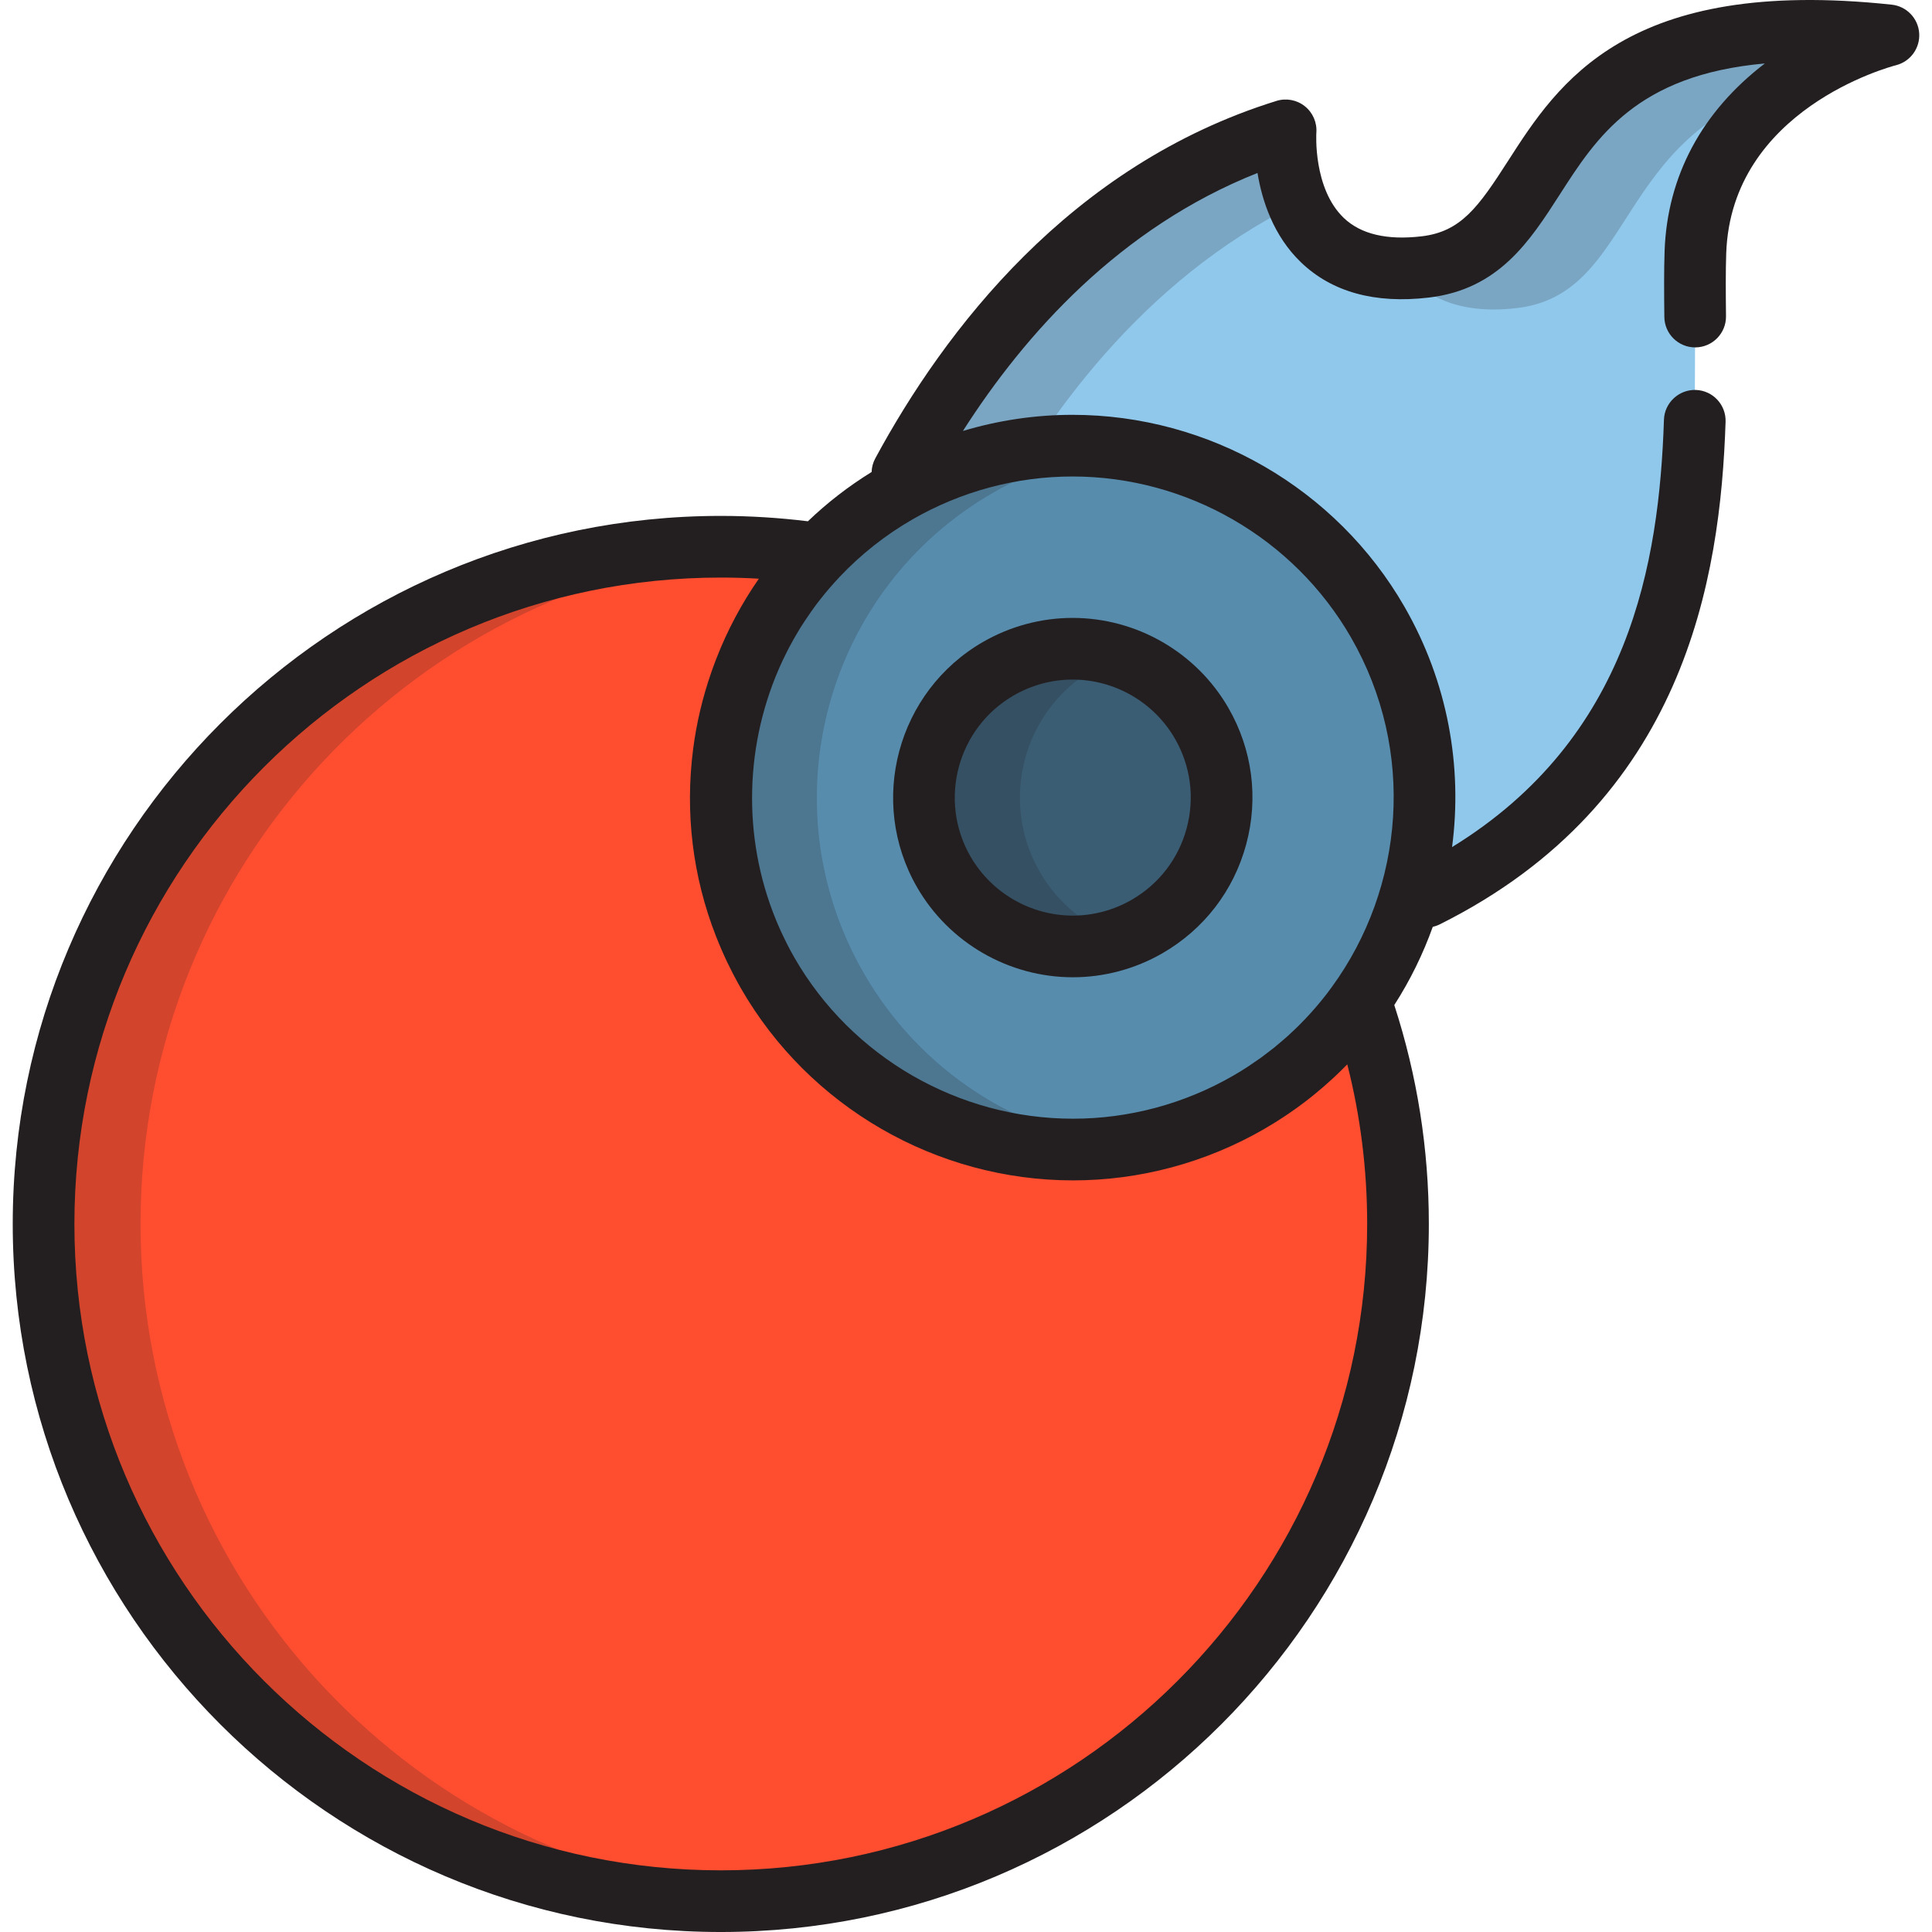
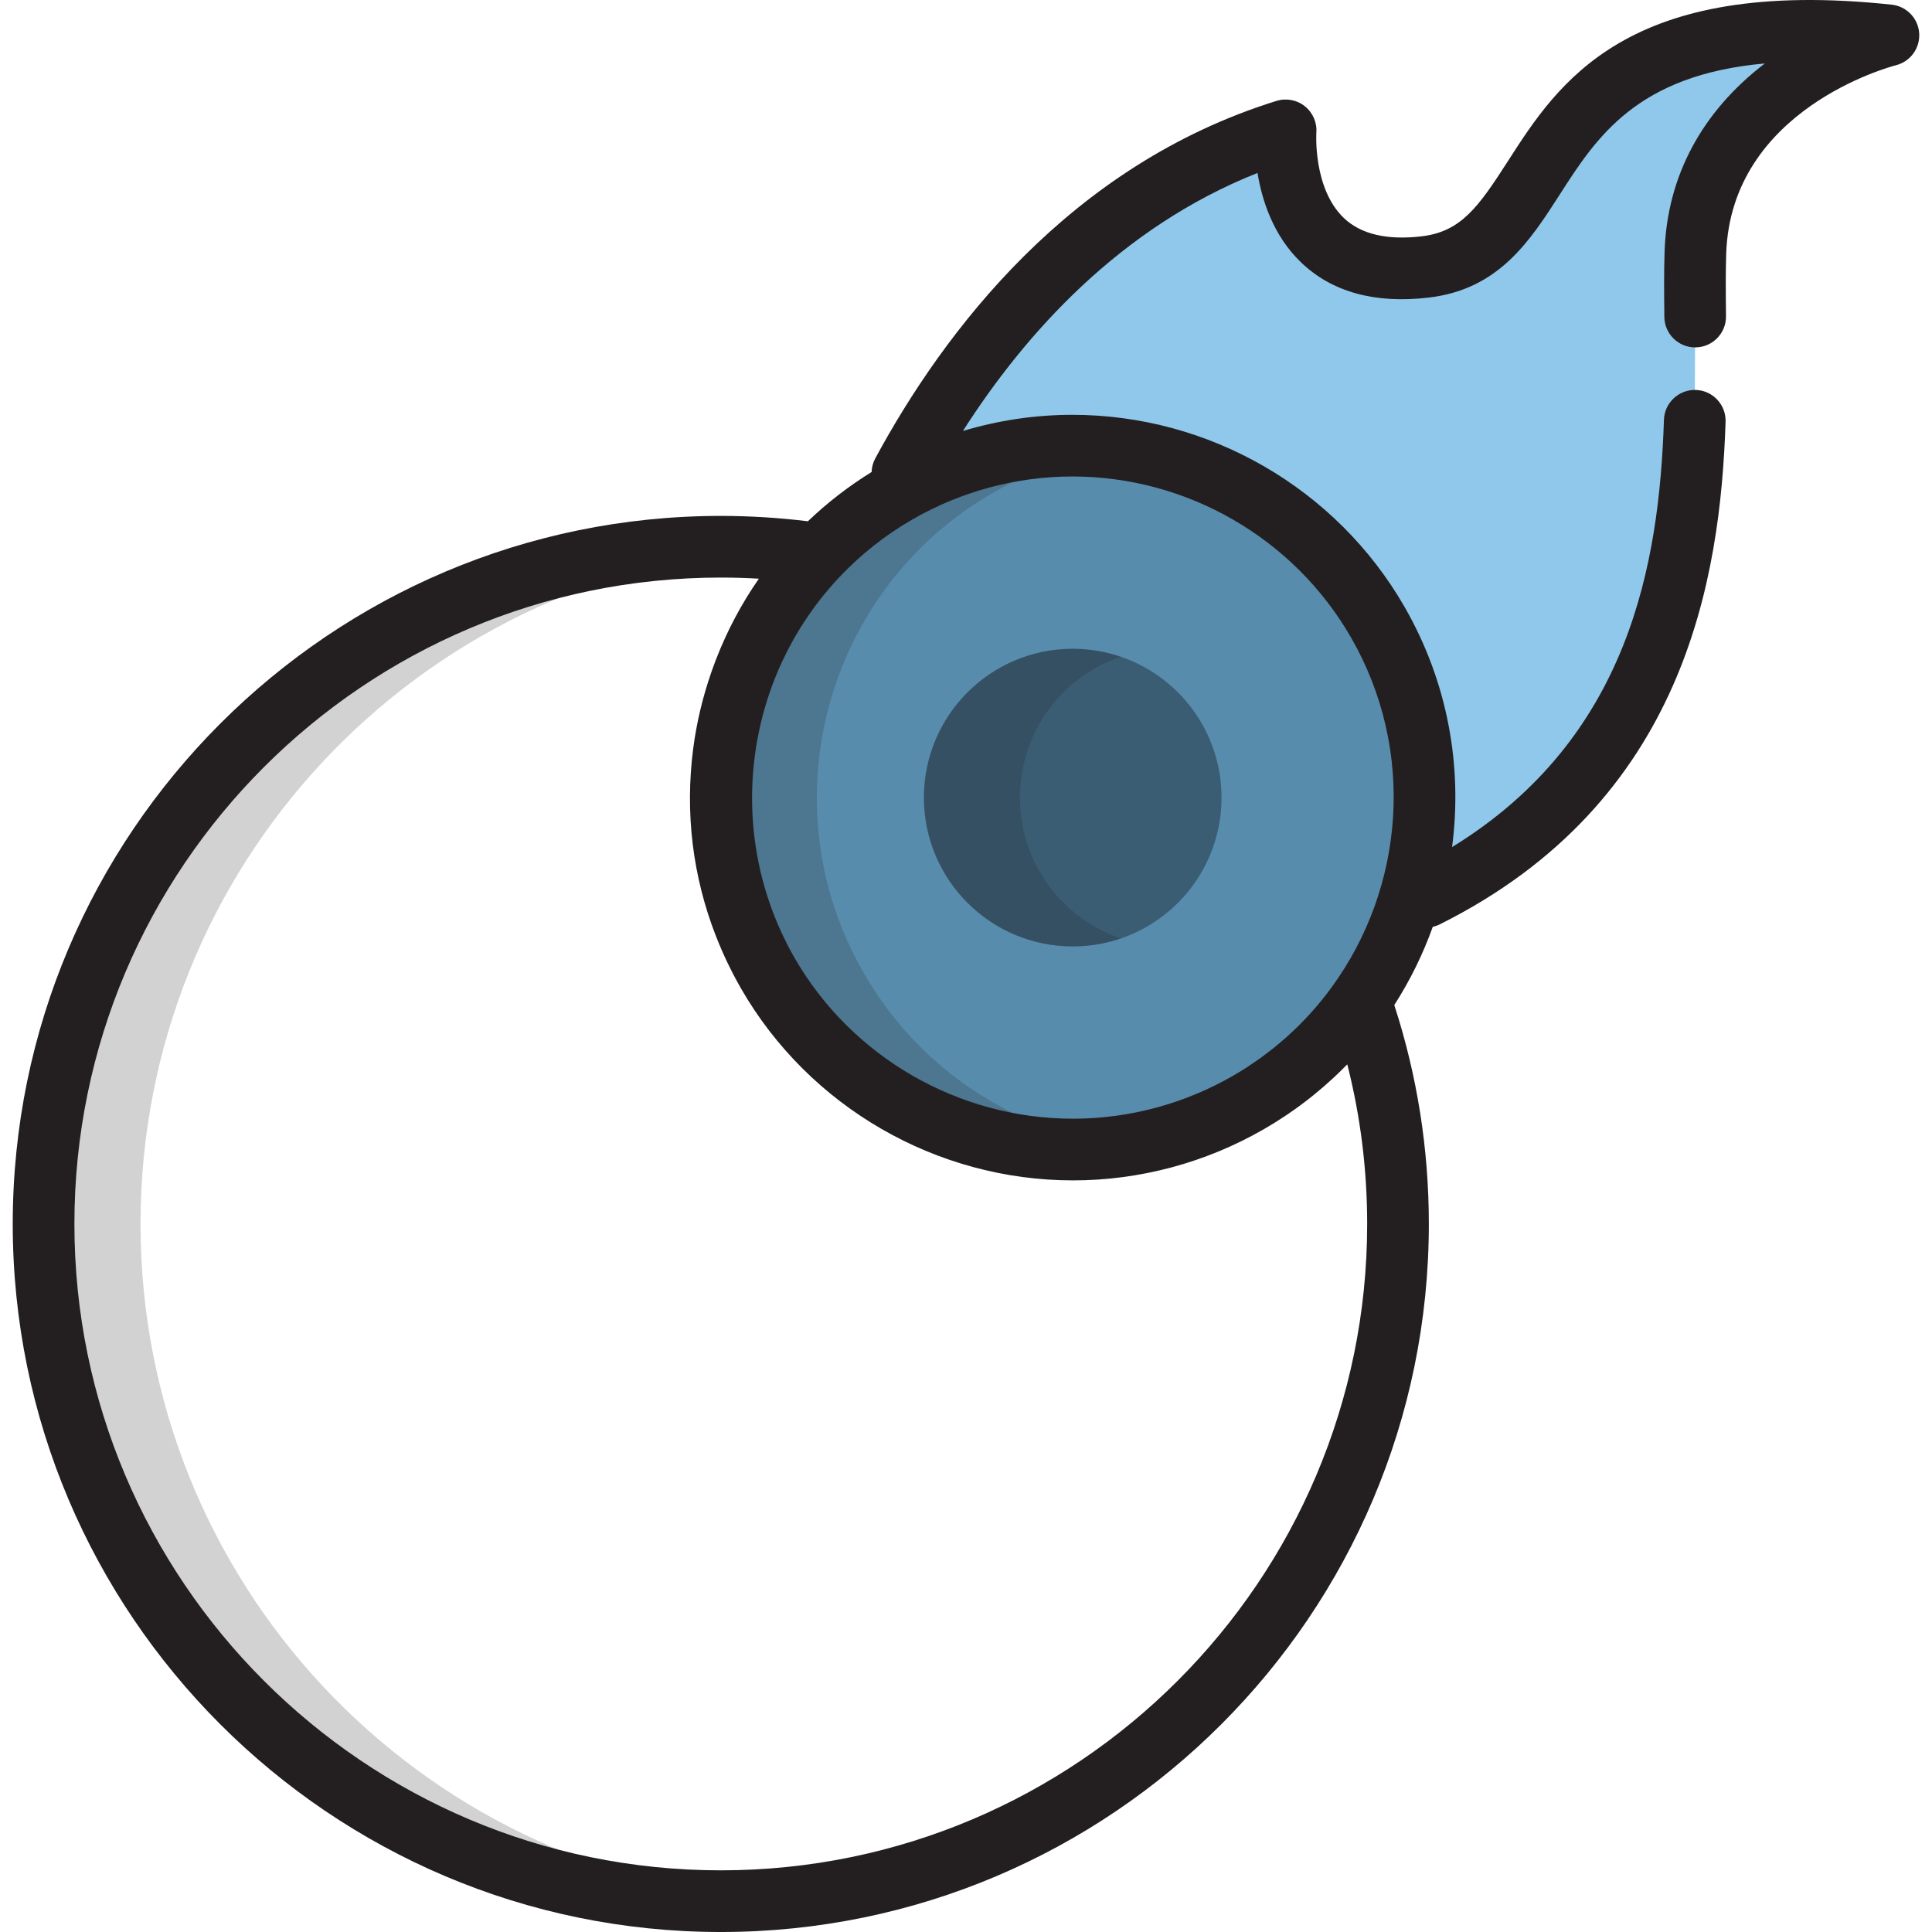
<svg xmlns="http://www.w3.org/2000/svg" height="800" width="800" id="Layer_1" viewBox="0 0 512.001 512.001">
  <path style="fill:#90c8ec" d="M377.69 70.744c-40.136 4.722-36.988-36.201-36.988-36.201-54.796 17.024-86.313 62.627-101.555 90.812l138.757 112.293c59.693-29.791 69.794-83.041 71.224-126.146l.111-27.61c-.068-6.271-.113-12.022.064-17.083 1.573-44.857 51.15-57.449 51.15-57.449C397.365-1.657 417.825 66.02 377.69 70.744z" />
  <g style="opacity:.2">
-     <path style="fill:#231f20" d="M402.023 81.639c31.478-3.704 25.691-46.129 71.462-58.944 13.239-9.843 26.97-13.333 26.97-13.333C397.365-1.657 417.825 66.02 377.69 70.744c-2.079.245-4.037.361-5.89.373C376.998 78.203 386.104 83.512 402.023 81.639z" />
-     <path style="fill:#231f20" d="M263.479 136.251c13.166-24.344 38.486-61.666 80.445-82.36-3.977-9.484-3.222-19.347-3.222-19.347-54.796 17.024-86.313 62.627-101.555 90.812l138.757 112.293c2.26-1.128 4.441-2.293 6.56-3.486L263.479 136.251z" />
-   </g>
+     </g>
  <circle style="fill:#578cad" cx="284.285" cy="211.376" r="93.251" />
  <circle style="fill:#3a5d74" cx="284.285" cy="211.376" r="39.44" />
  <g style="opacity:.2">
    <path style="fill:#231f20" d="M228.915 257.893c-25.691-44.638-10.335-101.652 34.3-127.342 10.727-6.175 22.171-9.955 33.721-11.552-19.765-2.72-40.544.829-59.173 11.552-44.636 25.691-59.991 82.704-34.3 127.342 19.521 33.909 57.115 50.897 93.627 45.85C269.498 299.944 243.888 283.901 228.915 257.893z" />
  </g>
  <g style="opacity:.2">
    <path style="fill:#231f20" d="M275.555 231.044c-10.866-18.875-4.371-42.986 14.506-53.854 2.248-1.294 4.57-2.334 6.935-3.143-10.37-3.528-22.145-2.751-32.387 3.143-18.877 10.868-25.371 34.979-14.506 53.854 9.573 16.632 29.424 23.643 46.921 17.65C288.277 245.719 280.529 239.683 275.555 231.044z" />
  </g>
-   <path style="fill:#ff4d30" d="M330.807 292.193c-44.636 25.693-101.649 10.333-127.344-34.3-21.178-36.794-14.444-81.979 13.568-111.119-8.496-1.232-17.179-1.884-26.014-1.884-99.121.0-179.471 80.351-179.471 179.471.0 99.118 80.35 179.469 179.471 179.469 99.117.0 179.469-80.351 179.469-179.469.0-20.75-3.533-40.676-10.013-59.215-7.572 10.742-17.525 20.059-29.666 27.047z" />
  <g style="opacity:.2">
    <path style="fill:#231f20" d="M37.246 324.362c0-94.795 73.493-172.413 166.609-179.007-4.241-.303-8.52-.464-12.837-.464-99.121.0-179.471 80.351-179.471 179.471.0 99.118 80.35 179.469 179.471 179.469 4.321.0 8.604-.161 12.849-.463C110.745 496.778 37.246 419.157 37.246 324.362z" />
  </g>
  <g>
-     <path style="fill:#231f20" d="M243.023 235.12c8.474 14.722 24.299 23.867 41.299 23.867 8.292.0 16.494-2.198 23.715-6.355 11.023-6.343 18.914-16.6 22.222-28.88 3.307-12.28 1.634-25.112-4.71-36.132-8.473-14.721-24.298-23.867-41.299-23.867-8.292.0-16.494 2.199-23.716 6.355-22.752 13.1-30.608 42.263-17.511 65.012zm25.663-50.848c4.746-2.731 10.127-4.176 15.562-4.176 11.172.0 21.57 6.008 27.135 15.677 4.166 7.24 5.266 15.666 3.093 23.729-2.171 8.065-7.354 14.8-14.595 18.966-4.745 2.732-10.127 4.176-15.561 4.176-11.172.0-21.569-6.008-27.135-15.678C248.586 212.027 253.744 192.875 268.686 184.272z" />
    <path style="fill:#231f20" d="M508.605 8.781c-.282-3.945-3.349-7.123-7.283-7.544-70.246-7.51-88.419 20.779-101.688 41.434-7.882 12.271-12.48 18.731-22.899 19.958-9.157 1.074-16.082-.556-20.592-4.85-8.206-7.817-7.302-22.494-7.294-22.608.208-2.7-.935-5.328-3.053-7.015-2.116-1.687-4.929-2.218-7.519-1.414-54.725 17.001-88.022 60.898-106.317 94.728-.623 1.153-.933 2.388-.972 3.615-6.186 3.818-11.823 8.206-16.885 13.059-7.671-.942-15.418-1.424-23.086-1.424-103.466.0-187.642 84.176-187.642 187.642.0 103.465 84.176 187.64 187.642 187.64 103.465.0 187.64-84.175 187.64-187.64.0-19.821-3.08-39.316-9.158-58.013 4.194-6.525 7.605-13.486 10.199-20.728.63-.142 1.253-.358 1.857-.659 65.004-32.442 74.36-91.549 75.742-133.187.15-4.511-3.385-8.288-7.896-8.438-4.466-.133-8.288 3.384-8.438 7.896-1.259 37.953-9.028 84.303-56.15 113.252 2.805-21.316-1.094-43.678-12.622-63.709-18.052-31.363-51.769-50.845-87.991-50.845-9.84.0-19.621 1.458-29.016 4.278 16.468-25.778 41.643-53.908 78.066-68.371 1.212 7.35 4.226 16.673 11.52 23.678 8.204 7.879 19.591 11.024 33.874 9.344 18.572-2.186 26.791-14.982 34.74-27.355 9.653-15.029 20.325-31.647 54.319-34.689-16.706 12.774-25.872 29.886-26.568 49.709-.181 5.149-.138 10.953-.069 17.456.048 4.483 3.698 8.084 8.169 8.084.029.0.06.0.089.0 4.513-.049 8.132-3.746 8.084-8.258-.069-6.3-.11-11.906.059-16.71 1.336-38.064 43.233-49.358 44.996-49.814C506.299 16.307 508.886 12.727 508.605 8.781zM357.044 282.062c3.502 13.765 5.271 27.938 5.271 42.299.0 94.454-76.843 171.298-171.297 171.298s-171.3-76.843-171.3-171.298 76.844-171.3 171.3-171.3c3.35.0 6.718.1 10.087.299-4.593 6.608-8.357 13.708-11.247 21.13-.082.209-.163.419-.244.63-.222.581-.437 1.164-.647 1.749-.136.375-.275.75-.406 1.127-.029.086-.058.173-.087.259-2.265 6.525-3.88 13.283-4.772 20.156-2.208 17.003-.125 33.892 6.003 49.605.001.003.003.007.004.011.507 1.298 1.04 2.586 1.602 3.867.263.602.533 1.203.808 1.802.19.411.375.823.57 1.231.477 1.001.975 1.997 1.488 2.989.146.283.295.564.445.847.569 1.075 1.152 2.147 1.763 3.211 18.054 31.36 51.771 50.842 87.994 50.842 17.658.0 35.122-4.681 50.507-13.537.914-.526 1.813-1.069 2.704-1.619.296-.183.59-.369.885-.556.603-.38 1.2-.766 1.791-1.158.328-.217.657-.431.982-.652.714-.484 1.419-.974 2.116-1.473.47-.336.932-.679 1.396-1.022.405-.301.811-.601 1.21-.906.461-.352.918-.709 1.373-1.069.306-.242.608-.488.91-.733 1.632-1.324 3.219-2.695 4.762-4.117.234-.216.468-.431.701-.649.473-.443.944-.89 1.408-1.343.226-.22.446-.443.668-.665C356.206 282.896 356.632 282.486 357.044 282.062zM358.026 168.927c17.29 30.043 14.121 66.33-5.103 92.68-.452.618-.905 1.234-1.371 1.838-.433.56-.877 1.113-1.324 1.664-.47.577-.944 1.148-1.427 1.712-.488.569-.983 1.133-1.487 1.69-.458.506-.924 1.002-1.392 1.496-.552.581-1.107 1.159-1.678 1.726-.447.443-.904.876-1.361 1.311-.609.579-1.217 1.156-1.846 1.718-.455.407-.925.801-1.39 1.198-.645.552-1.288 1.108-1.952 1.643-.507.407-1.031.797-1.547 1.194-.643.494-1.28.995-1.94 1.472-.658.475-1.337.926-2.009 1.383-.546.372-1.08.755-1.636 1.117-1.253.811-2.529 1.594-3.832 2.345-12.91 7.43-27.556 11.358-42.356 11.358-30.394.0-58.684-16.344-73.83-42.652-.659-1.145-1.279-2.302-1.878-3.465-.247-.48-.479-.965-.717-1.449-.318-.646-.63-1.294-.93-1.945-.306-.668-.606-1.337-.893-2.01-.168-.389-.327-.779-.488-1.169-9.084-22.152-8.279-47.124 1.644-68.478.04-.086.078-.173.119-.259.396-.842.811-1.677 1.234-2.508.162-.317.326-.634.492-.949.377-.717.763-1.431 1.161-2.138.241-.427.49-.85.74-1.274.368-.629.736-1.258 1.121-1.878.336-.538.687-1.068 1.035-1.598.55-.842 1.116-1.676 1.697-2.5.454-.643.906-1.287 1.378-1.918.378-.504.775-.999 1.165-1.496.389-.496.777-.991 1.178-1.48.439-.534.89-1.06 1.343-1.585.362-.418.727-.835 1.097-1.246.508-.564 1.021-1.124 1.545-1.677 5.522-5.822 11.949-10.963 19.25-15.165 12.912-7.432 27.558-11.36 42.36-11.36C314.593 126.272 342.882 142.617 358.026 168.927z" />
  </g>
</svg>